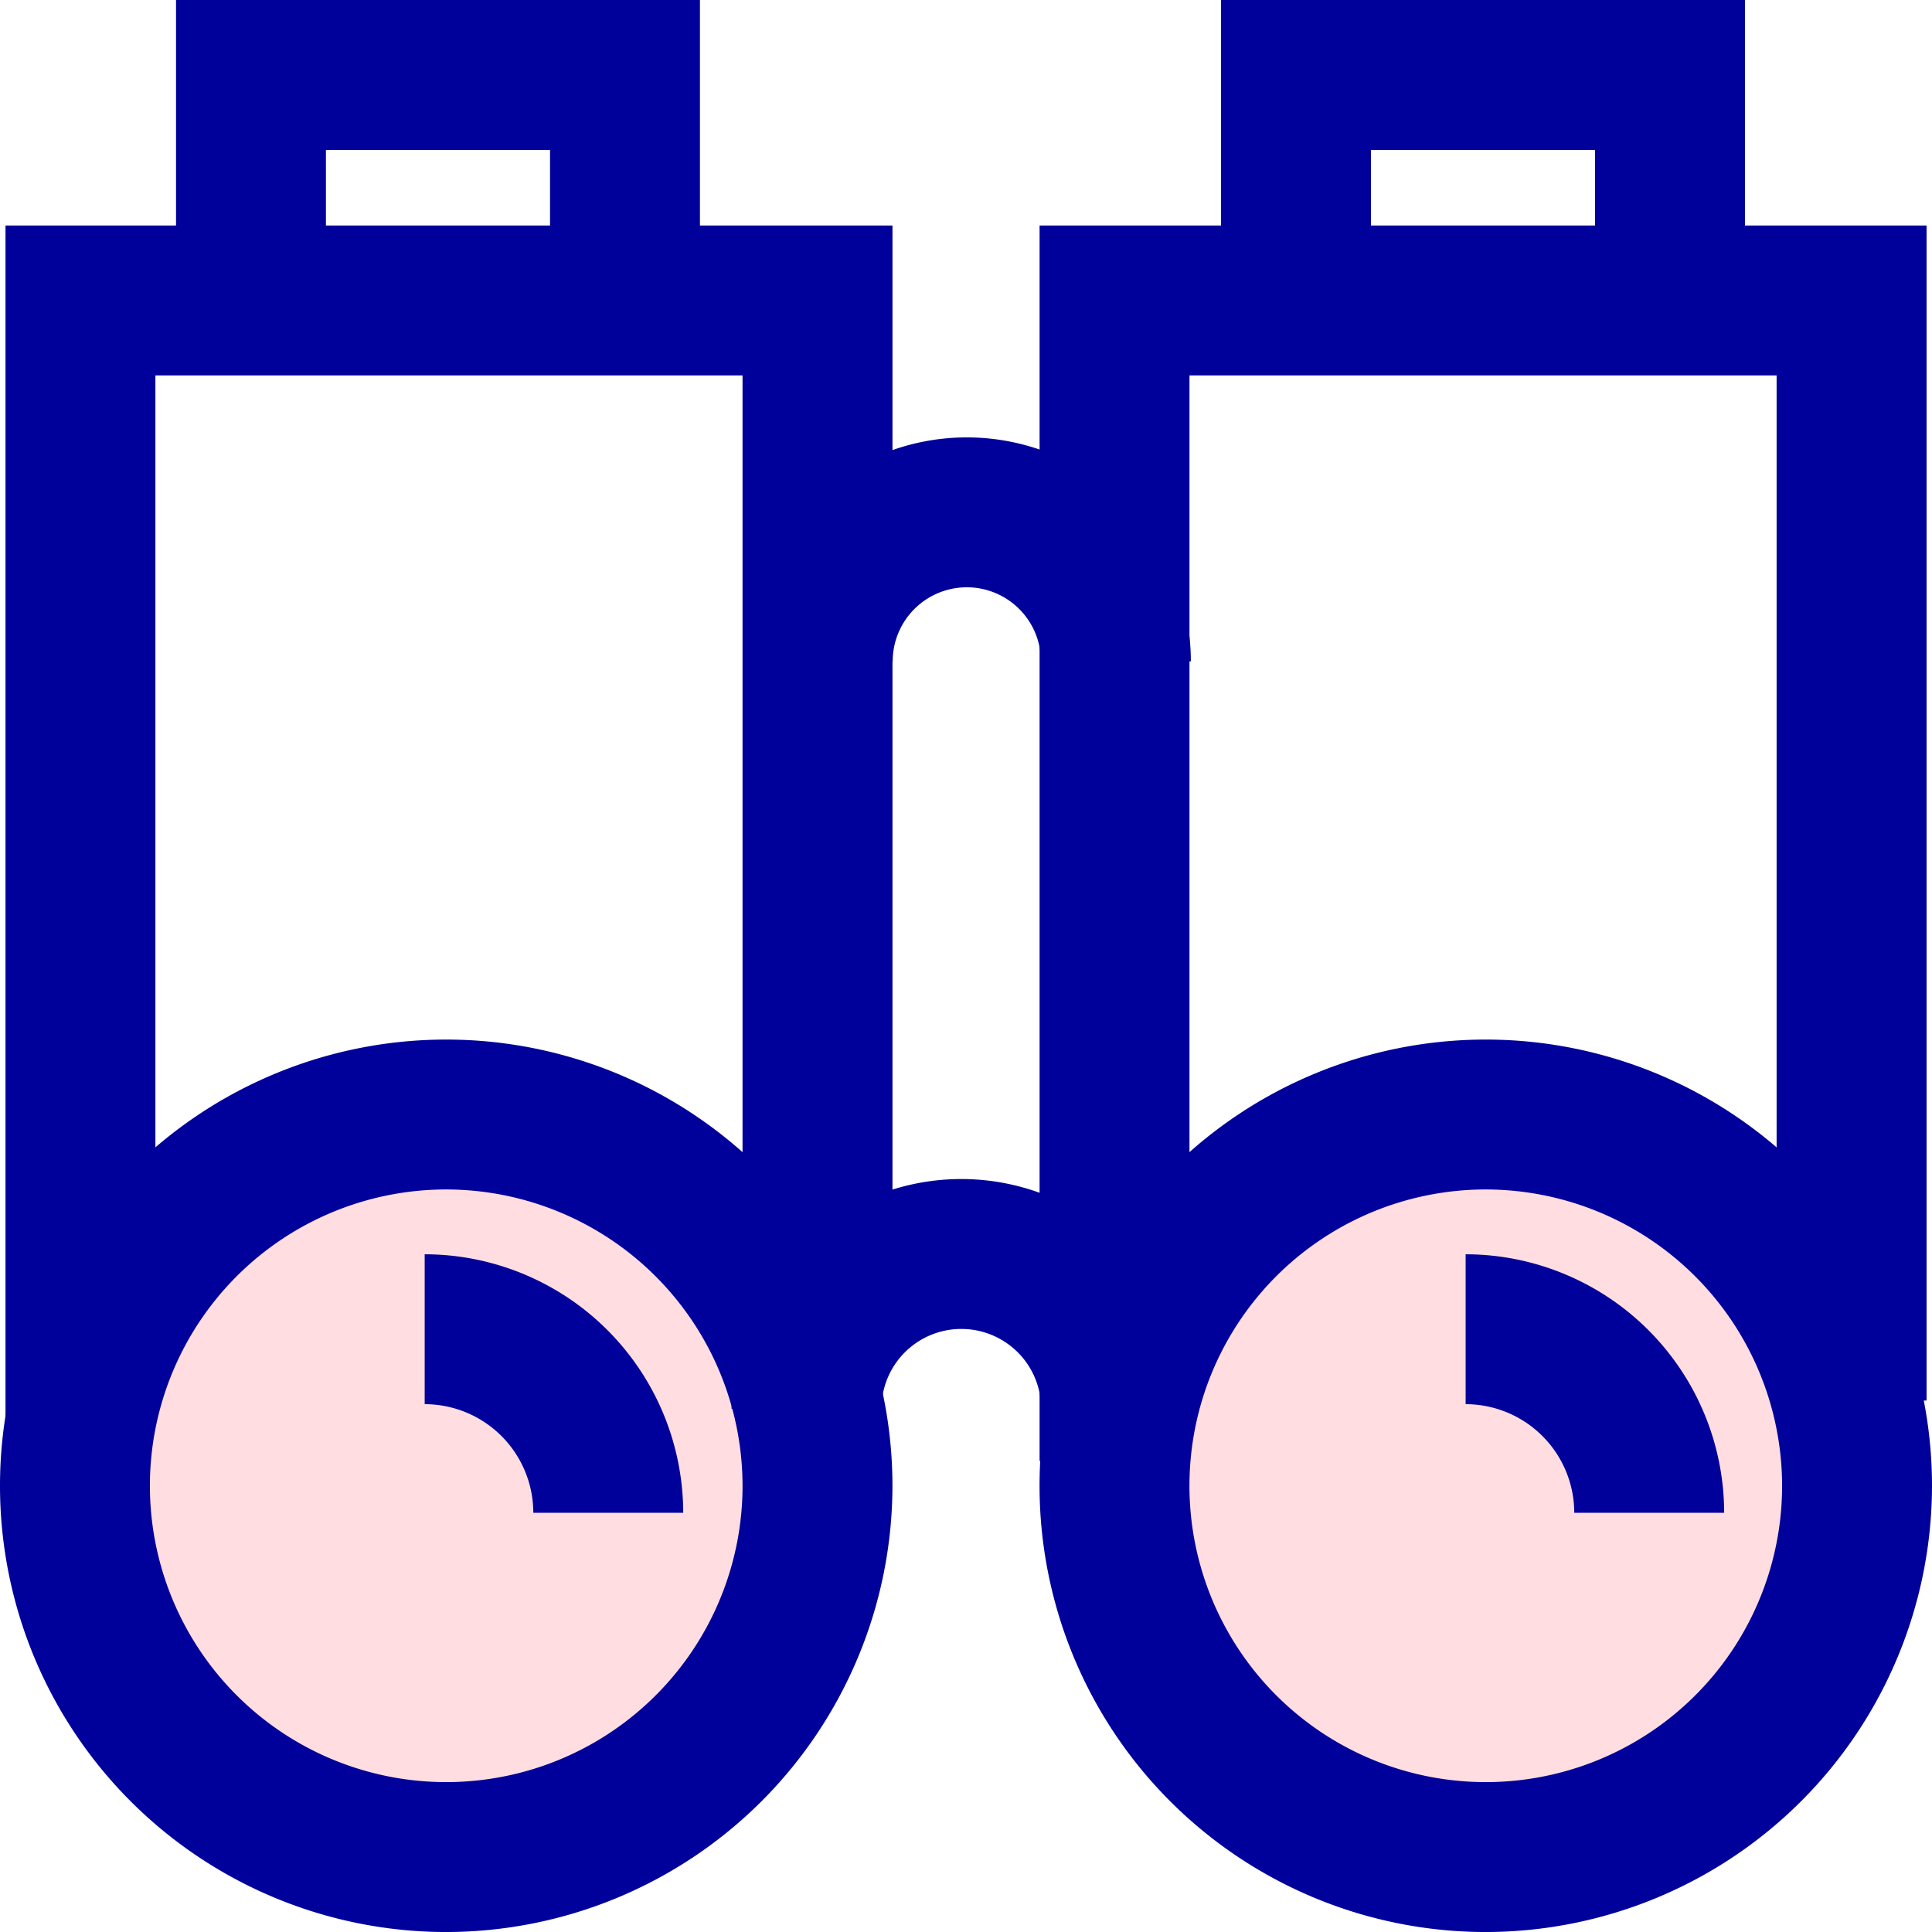
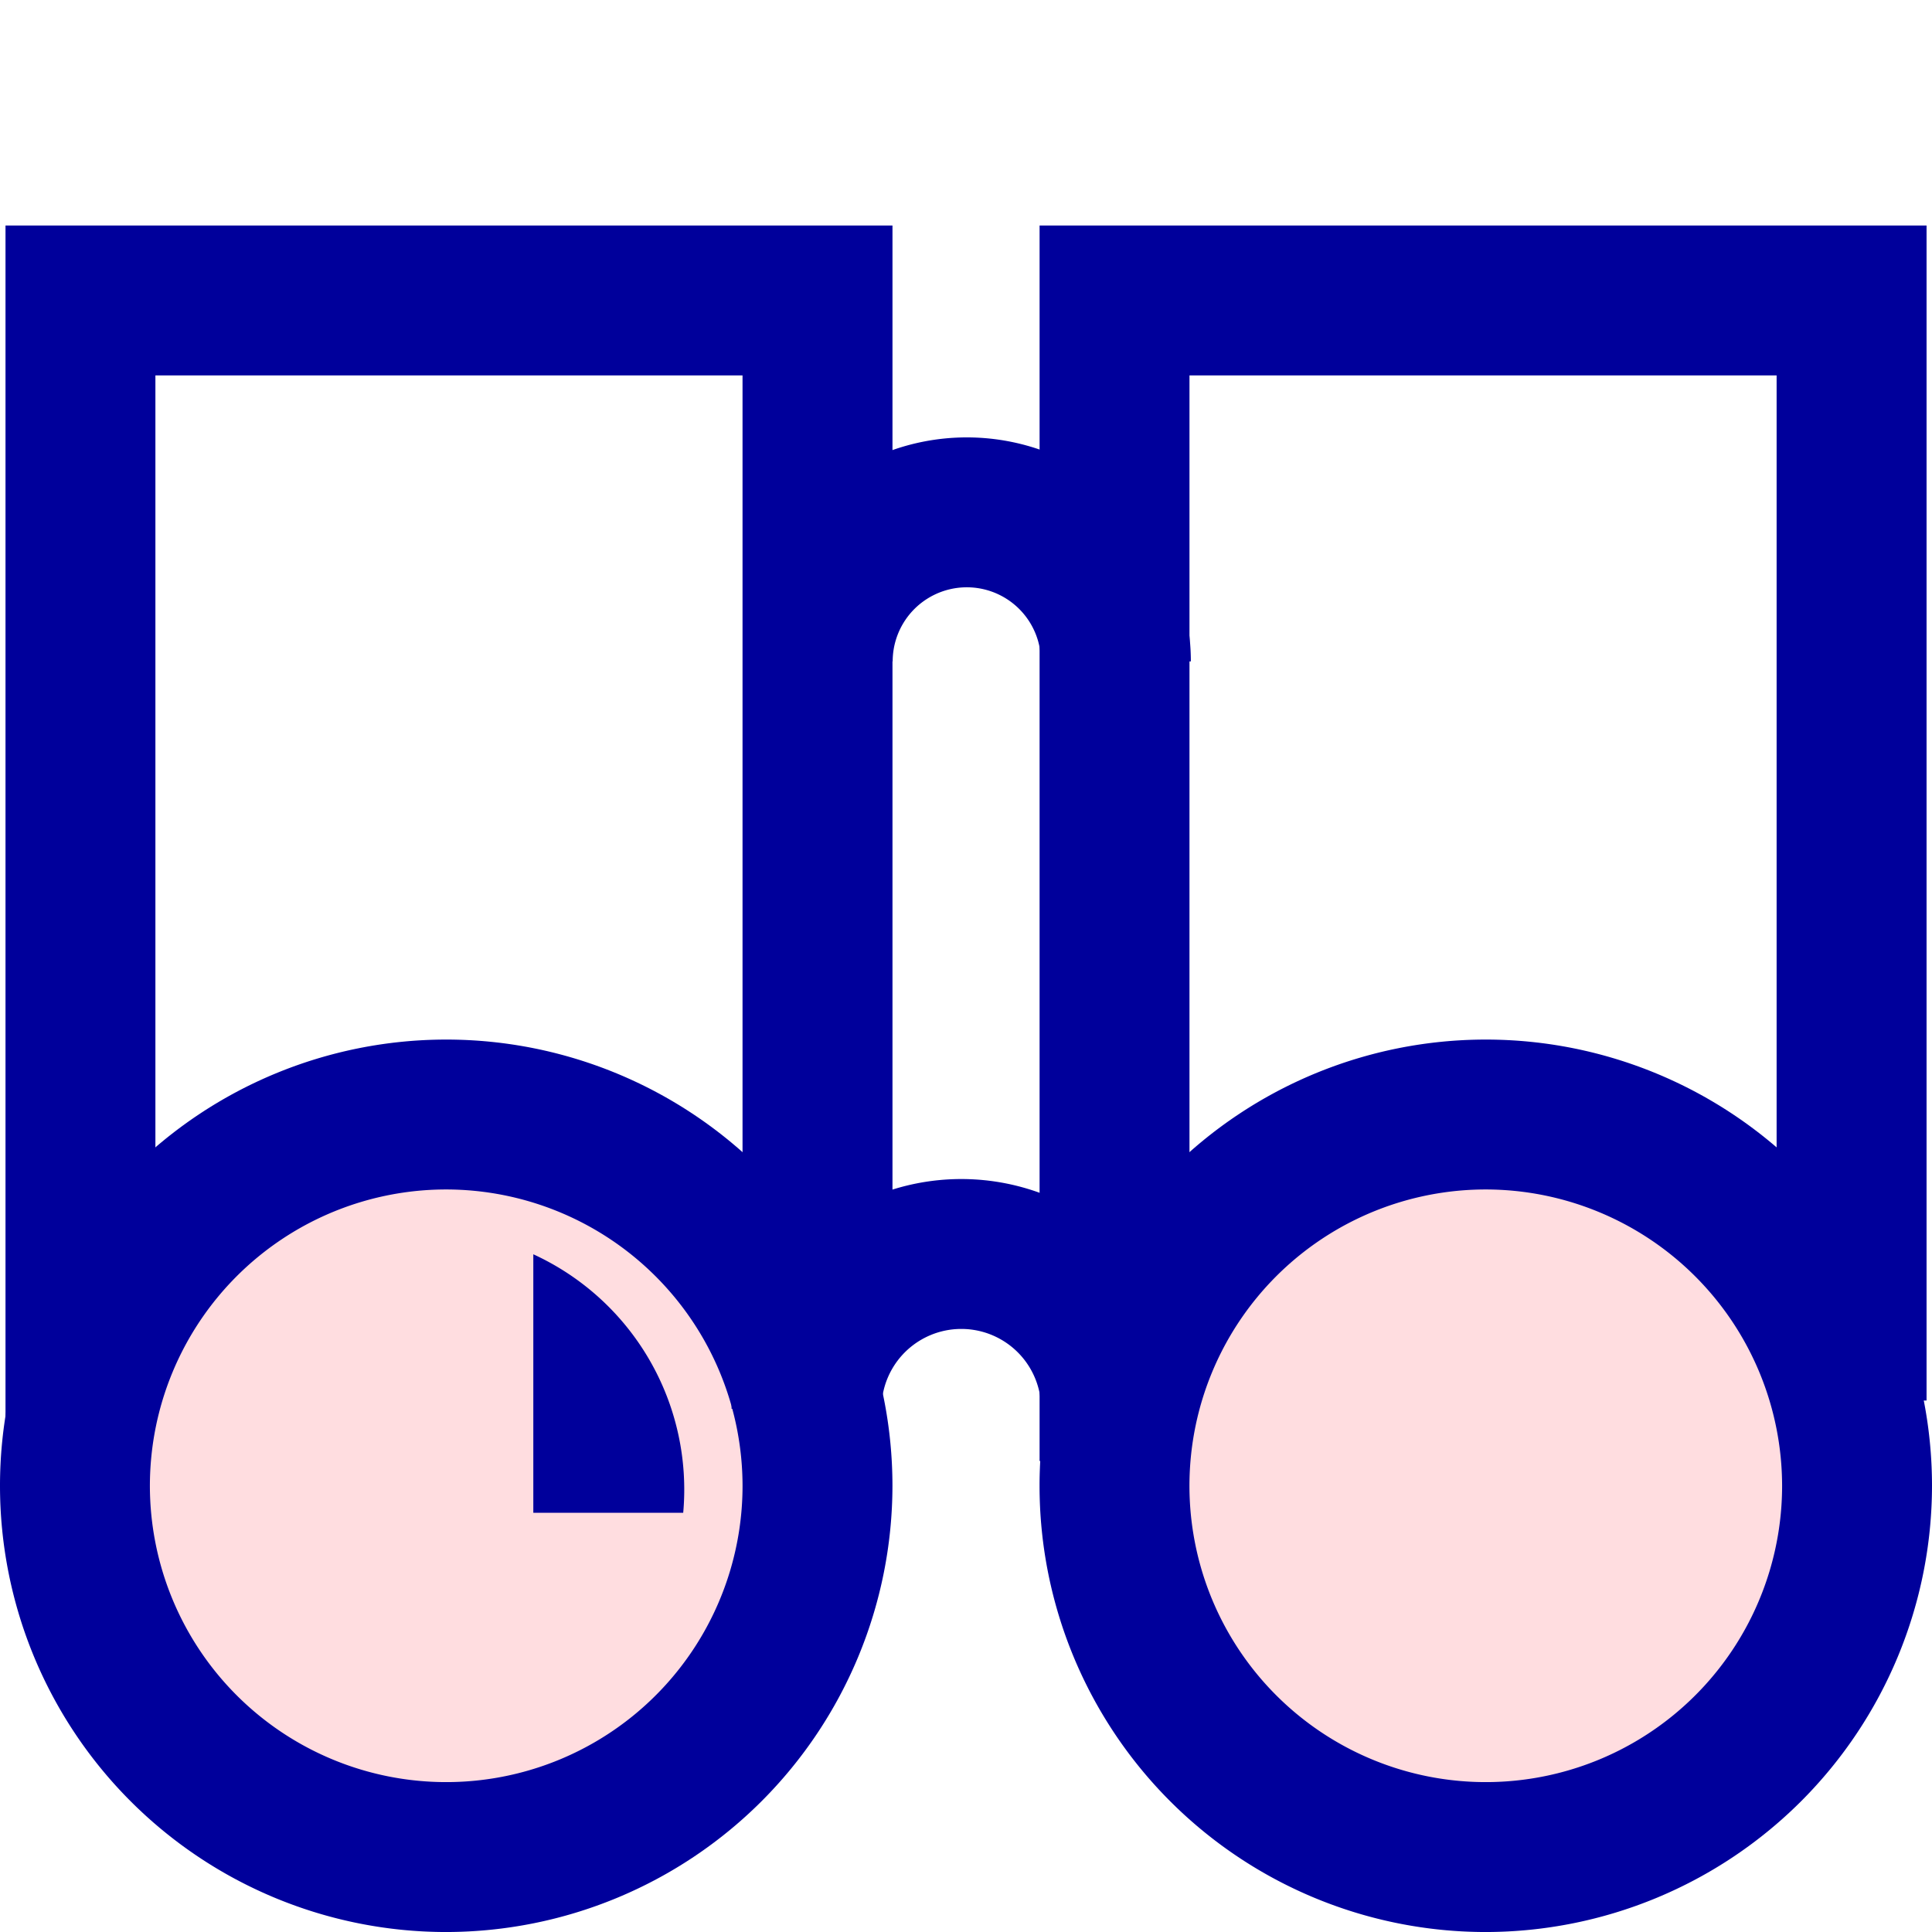
<svg xmlns="http://www.w3.org/2000/svg" viewBox="0 0 219.999 220">
  <defs>
    <style>.a{fill:none;}.b{clip-path:url(#a);}.c{fill:#ffdde0;}.d{fill:#00009b;}</style>
    <clipPath id="a">
      <path class="a" d="M0,193.783H220v-220H0Z" transform="translate(0 26.216)" />
    </clipPath>
  </defs>
  <g transform="translate(0 26.216)">
    <g class="b" transform="translate(0 -26.215)">
      <g transform="translate(13.549 132.549)">
        <path class="c" d="M64.545,32.273A36.639,36.639,0,1,1,27.907-4.366,36.641,36.641,0,0,1,64.545,32.273" transform="translate(8.732 4.366)" />
      </g>
      <g transform="translate(132.551 132.549)">
        <path class="c" d="M64.545,32.273A36.639,36.639,0,1,1,27.907-4.366,36.641,36.641,0,0,1,64.545,32.273" transform="translate(8.732 4.366)" />
      </g>
      <g transform="translate(0 118.375)">
        <path class="d" d="M44.757,89.515A50.812,50.812,0,1,1,95.569,38.7,50.867,50.867,0,0,1,44.757,89.515m0-84.556A33.743,33.743,0,1,0,78.5,38.7,33.784,33.784,0,0,0,44.757,4.959" transform="translate(6.055 12.11)" />
      </g>
      <g transform="translate(118.375 118.375)">
        <path class="d" d="M44.757,89.515A50.812,50.812,0,1,1,95.569,38.7,50.867,50.867,0,0,1,44.757,89.515m0-84.556A33.743,33.743,0,1,0,78.5,38.7,33.784,33.784,0,0,0,44.757,4.959" transform="translate(6.055 12.11)" />
      </g>
      <g transform="translate(83.304 134.253)">
        <path class="d" d="M46.088,23.048H29.019a9.092,9.092,0,1,0-18.185,0H-6.235a26.161,26.161,0,1,1,52.323,0" transform="translate(6.235 3.118)" />
      </g>
      <g transform="translate(84.581 49.806)">
        <path class="d" d="M44.942,22.471H27.873a8.442,8.442,0,1,0-16.884,0H-6.08a25.511,25.511,0,1,1,51.022,0" transform="translate(6.08 3.04)" />
      </g>
    </g>
    <g transform="translate(0.627 -0.537)">
      <path class="d" d="M0,0V136.308H17.069V17.069H83.926v107.65H101V0Z" />
    </g>
    <g transform="translate(118.379 -0.537)">
      <path class="d" d="M0,0V140.688H17.069V17.069H83.926V133.8H101V0Z" />
    </g>
    <g transform="translate(20.045 -26.216)">
-       <path class="d" d="M0,0V40.474H17.069v-23.4H42.588V40.977H59.657V0Z" />
-     </g>
+       </g>
    <g transform="translate(139.043 -26.216)">
-       <path class="d" d="M0,0V40.474H17.069v-23.4H42.588V40.977H59.657V0Z" />
-     </g>
+       </g>
    <g class="b" transform="translate(0 -26.215)">
      <g transform="translate(48.36 142.825)">
-         <path class="d" d="M25.93,25.93H8.861A12.381,12.381,0,0,0-3.508,13.561V-3.508A29.475,29.475,0,0,1,25.93,25.93" transform="translate(3.508 3.508)" />
+         <path class="d" d="M25.93,25.93H8.861V-3.508A29.475,29.475,0,0,1,25.93,25.93" transform="translate(3.508 3.508)" />
      </g>
      <g transform="translate(166.894 142.825)">
-         <path class="d" d="M25.93,25.93H8.861A12.381,12.381,0,0,0-3.508,13.561V-3.508A29.475,29.475,0,0,1,25.93,25.93" transform="translate(3.508 3.508)" />
-       </g>
+         </g>
    </g>
  </g>
</svg>